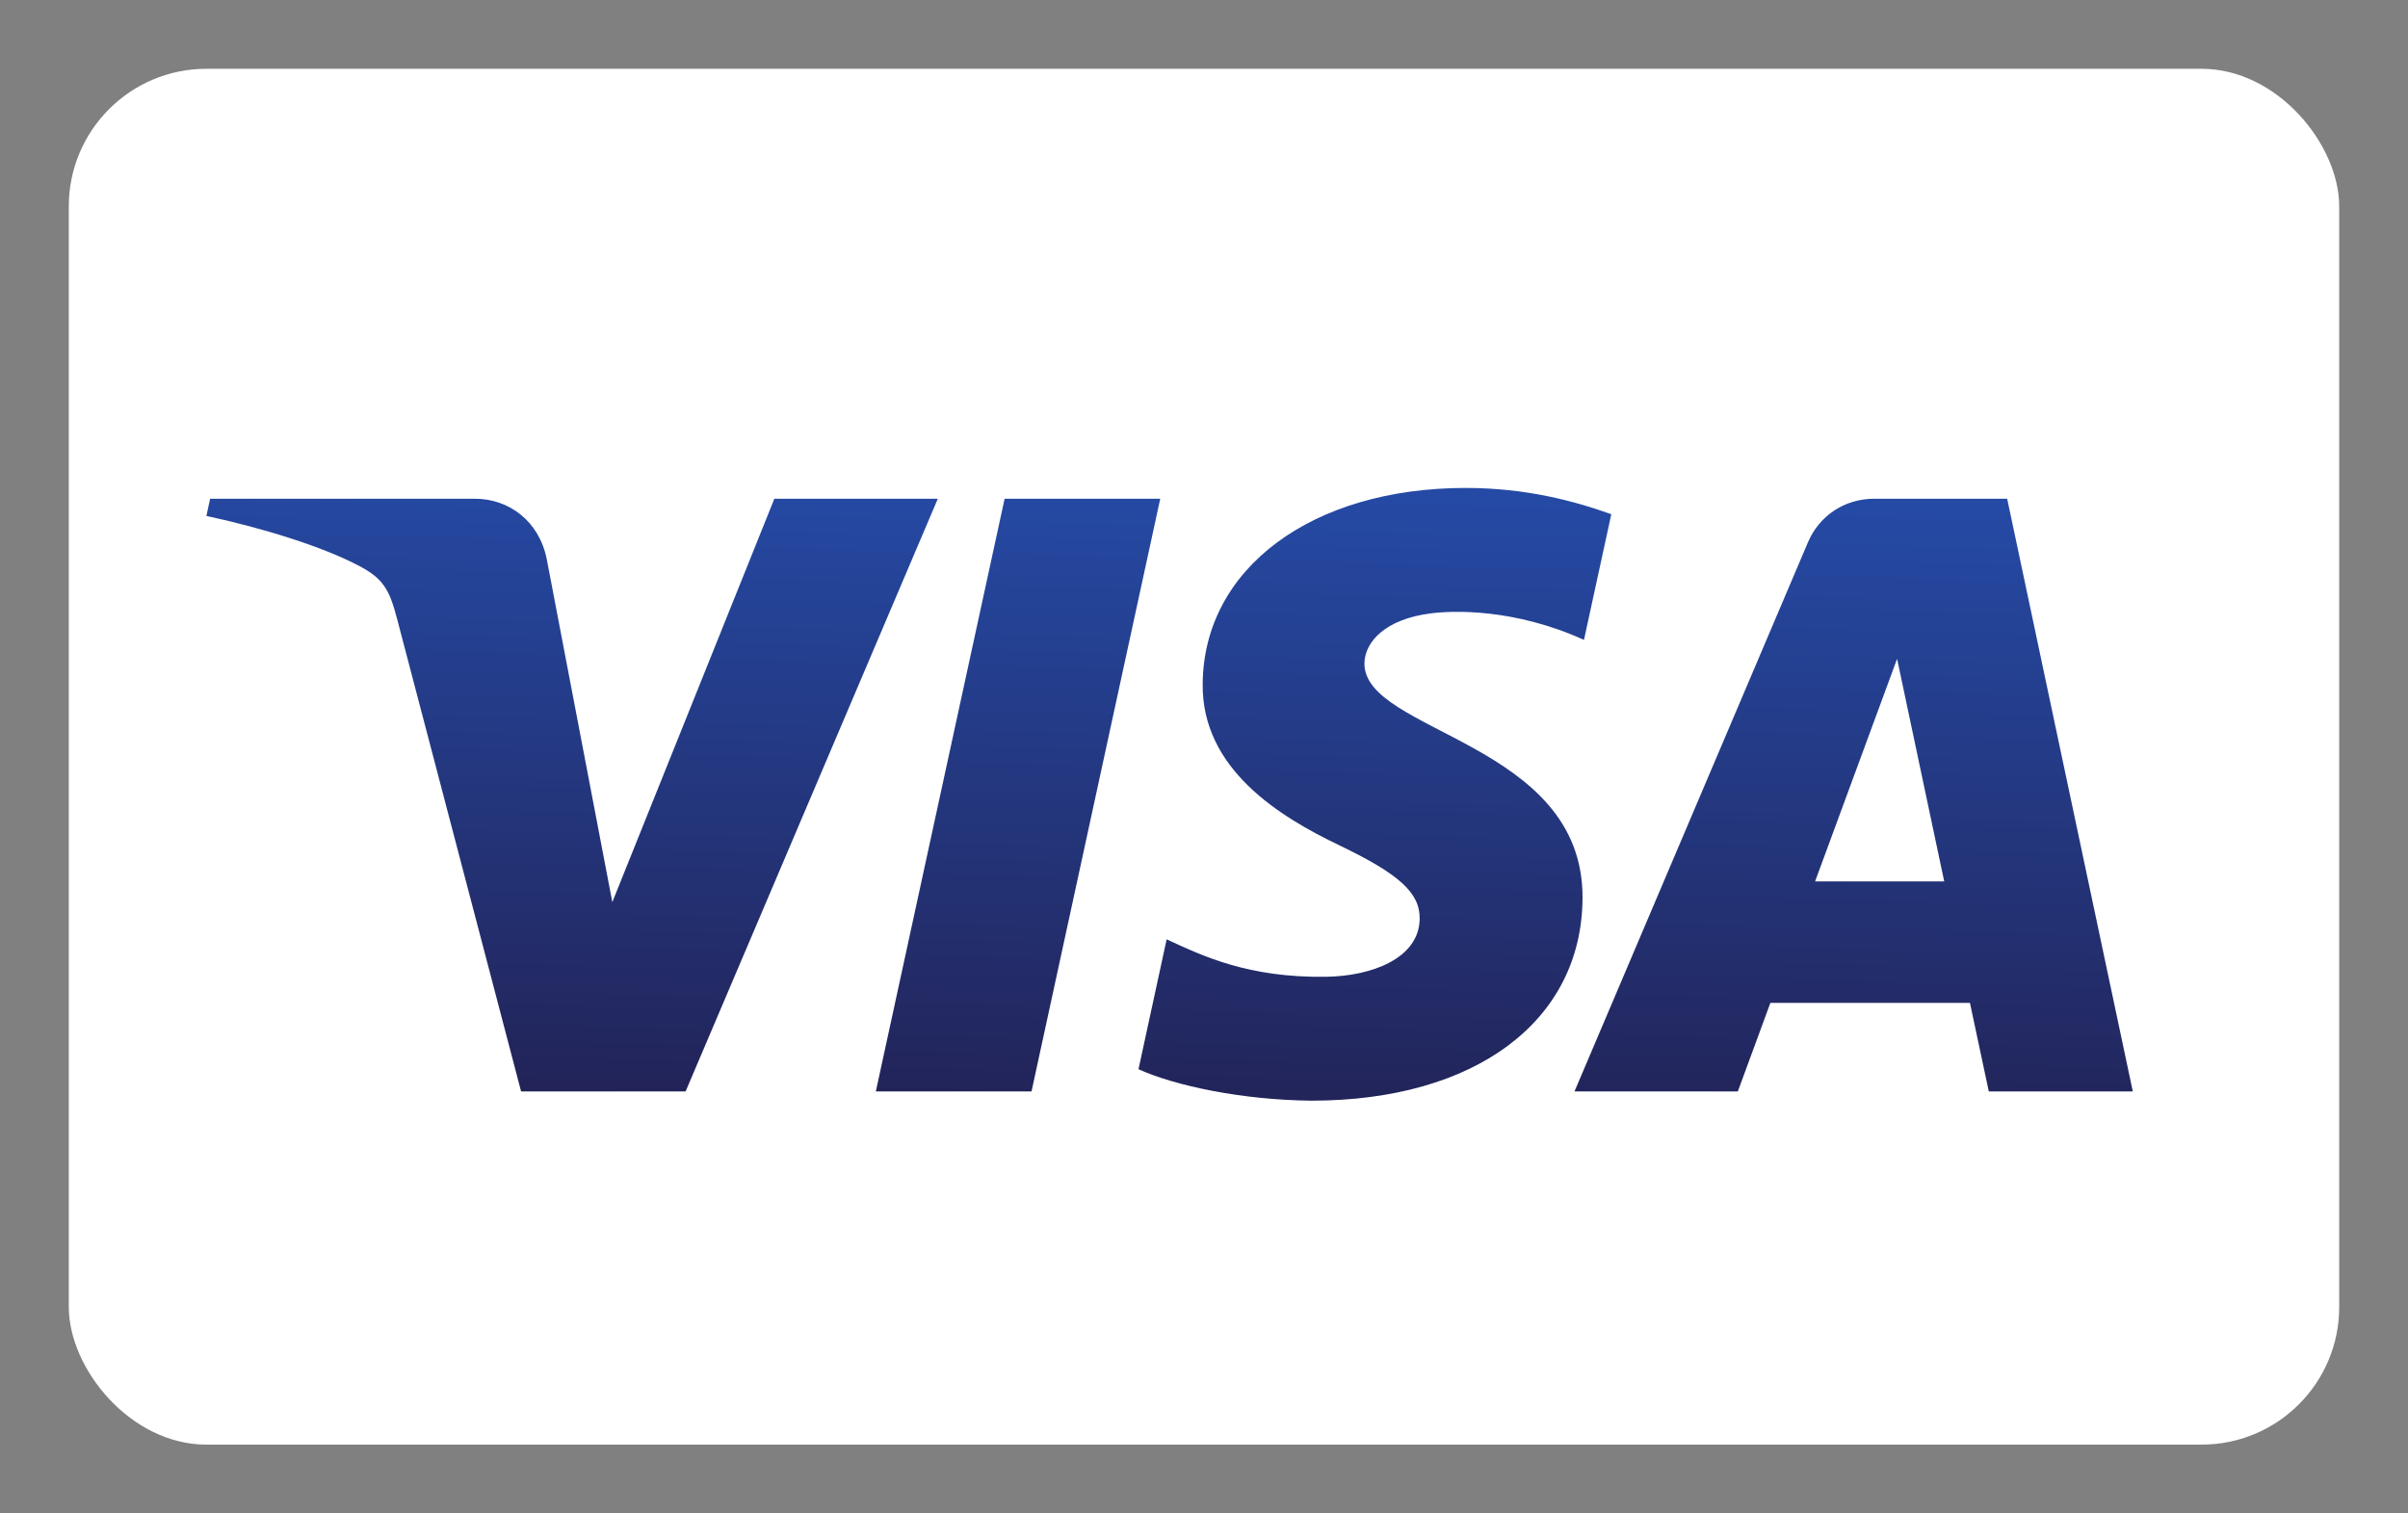
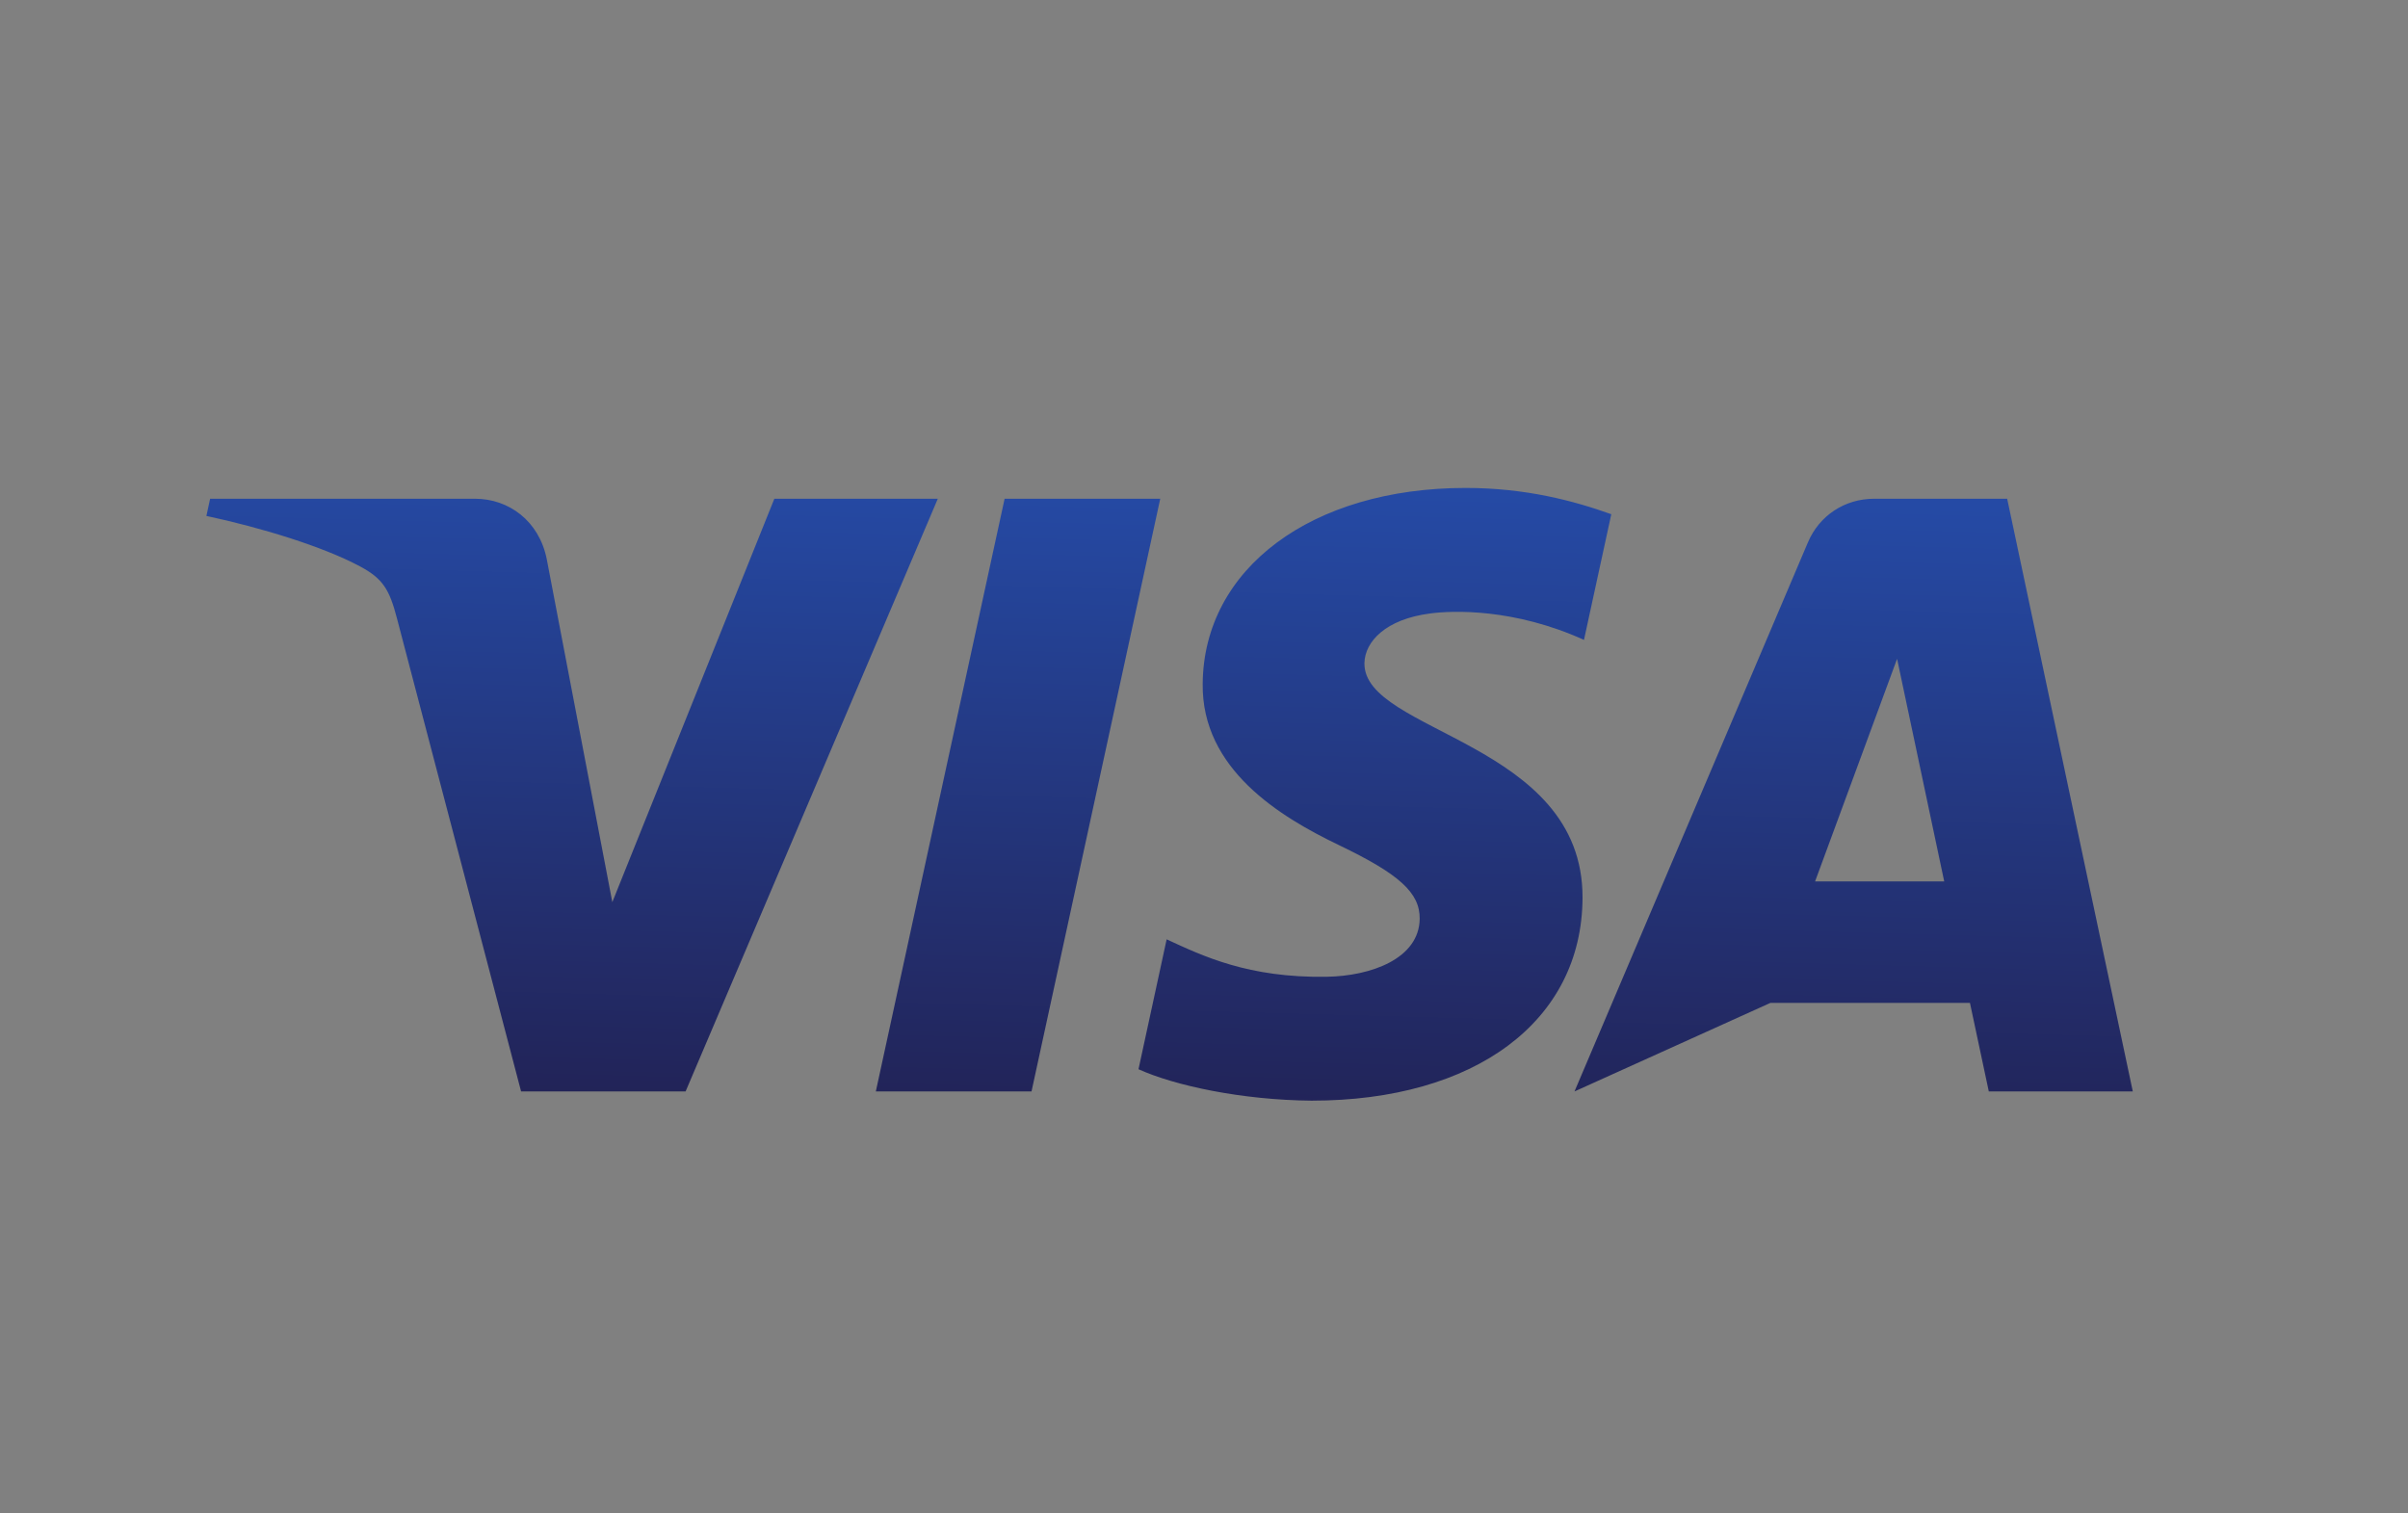
<svg xmlns="http://www.w3.org/2000/svg" width="35" height="22" viewBox="0 0 35 22" fill="none">
  <rect x="0" y="0" width="35" height="22" fill="#808080" stroke="none" />
-   <rect x="1" y="1" width="33" height="20" rx="2" fill="white" />
-   <path d="M17.481 9.94C17.465 11.181 18.603 11.873 19.461 12.285C20.342 12.708 20.638 12.978 20.635 13.356C20.628 13.934 19.932 14.189 19.28 14.199C18.143 14.217 17.483 13.897 16.957 13.655L16.548 15.543C17.075 15.782 18.051 15.991 19.063 16C21.439 16 22.994 14.845 23.002 13.053C23.012 10.779 19.81 10.653 19.832 9.637C19.839 9.329 20.138 9 20.792 8.917C21.116 8.874 22.009 8.842 23.023 9.302L23.42 7.475C22.875 7.28 22.175 7.093 21.303 7.093C19.067 7.093 17.494 8.264 17.481 9.94ZM27.242 7.25C26.808 7.25 26.442 7.499 26.279 7.882L22.885 15.866H25.259L25.732 14.579H28.633L28.907 15.866H31L29.174 7.25H27.242ZM27.574 9.577L28.259 12.813H26.382L27.574 9.577ZM14.602 7.25L12.73 15.866H14.993L16.864 7.25H14.602V7.25ZM11.255 7.25L8.9 13.114L7.947 8.128C7.835 7.571 7.394 7.25 6.904 7.25H3.054L3 7.5C3.79 7.669 4.688 7.942 5.232 8.233C5.565 8.411 5.66 8.567 5.77 8.99L7.574 15.866H9.965L13.631 7.25H11.255" fill="url(#paint0_linear_1701_1372)" />
+   <path d="M17.481 9.94C17.465 11.181 18.603 11.873 19.461 12.285C20.342 12.708 20.638 12.978 20.635 13.356C20.628 13.934 19.932 14.189 19.28 14.199C18.143 14.217 17.483 13.897 16.957 13.655L16.548 15.543C17.075 15.782 18.051 15.991 19.063 16C21.439 16 22.994 14.845 23.002 13.053C23.012 10.779 19.81 10.653 19.832 9.637C19.839 9.329 20.138 9 20.792 8.917C21.116 8.874 22.009 8.842 23.023 9.302L23.42 7.475C22.875 7.28 22.175 7.093 21.303 7.093C19.067 7.093 17.494 8.264 17.481 9.94ZM27.242 7.25C26.808 7.25 26.442 7.499 26.279 7.882L22.885 15.866L25.732 14.579H28.633L28.907 15.866H31L29.174 7.25H27.242ZM27.574 9.577L28.259 12.813H26.382L27.574 9.577ZM14.602 7.25L12.73 15.866H14.993L16.864 7.25H14.602V7.25ZM11.255 7.25L8.9 13.114L7.947 8.128C7.835 7.571 7.394 7.25 6.904 7.25H3.054L3 7.5C3.79 7.669 4.688 7.942 5.232 8.233C5.565 8.411 5.66 8.567 5.77 8.99L7.574 15.866H9.965L13.631 7.25H11.255" fill="url(#paint0_linear_1701_1372)" />
  <defs>
    <linearGradient id="paint0_linear_1701_1372" x1="15.873" y1="16.179" x2="16.127" y2="7.031" gradientUnits="userSpaceOnUse">
      <stop stop-color="#222357" />
      <stop offset="1" stop-color="#254AA5" />
    </linearGradient>
  </defs>
</svg>